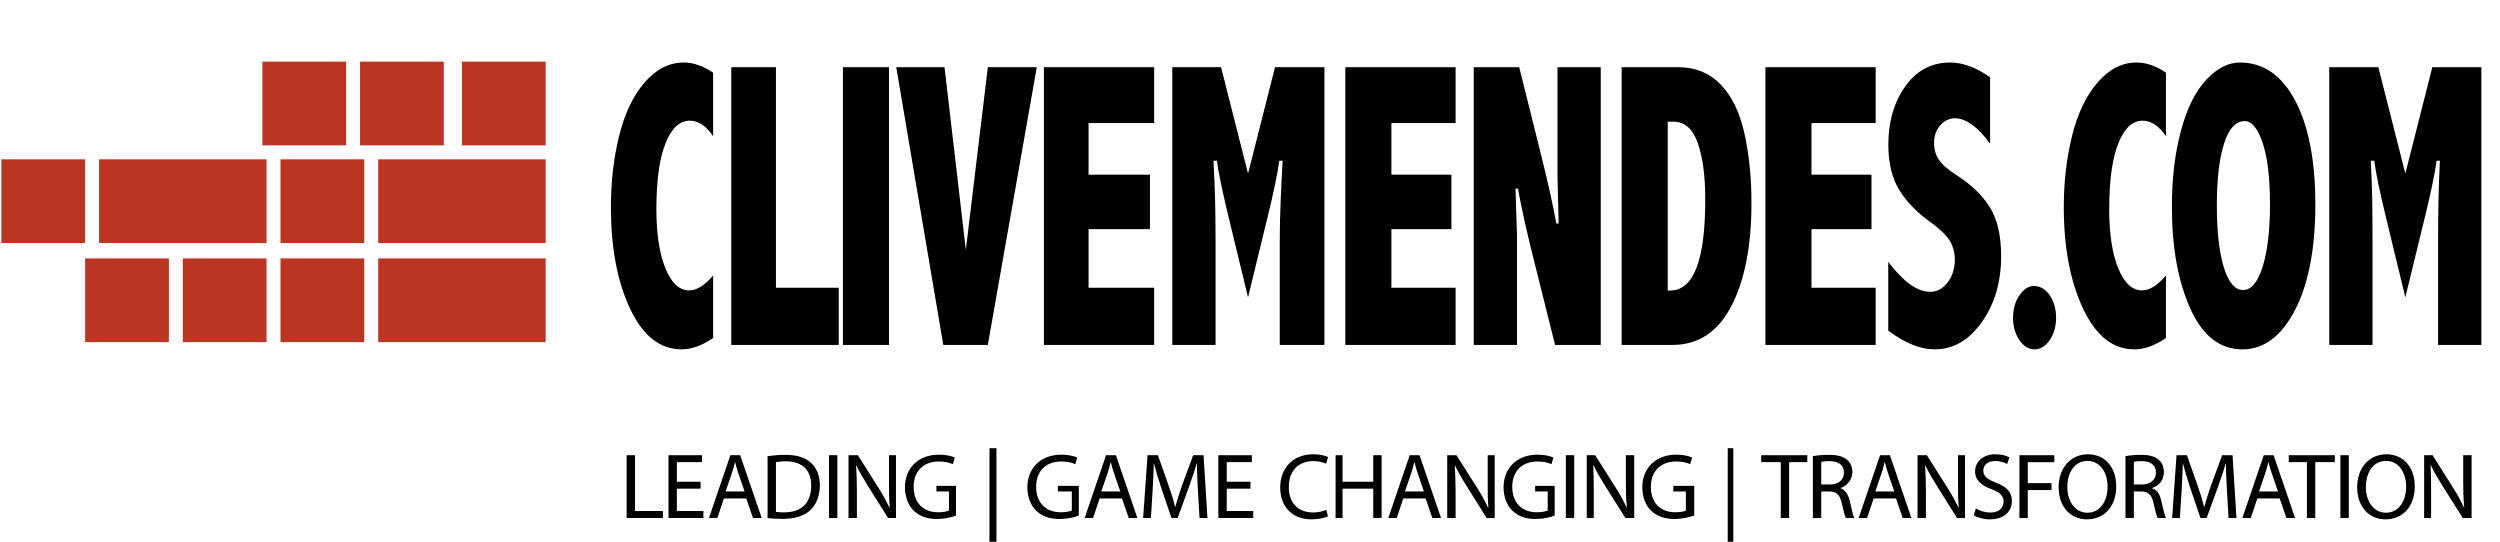
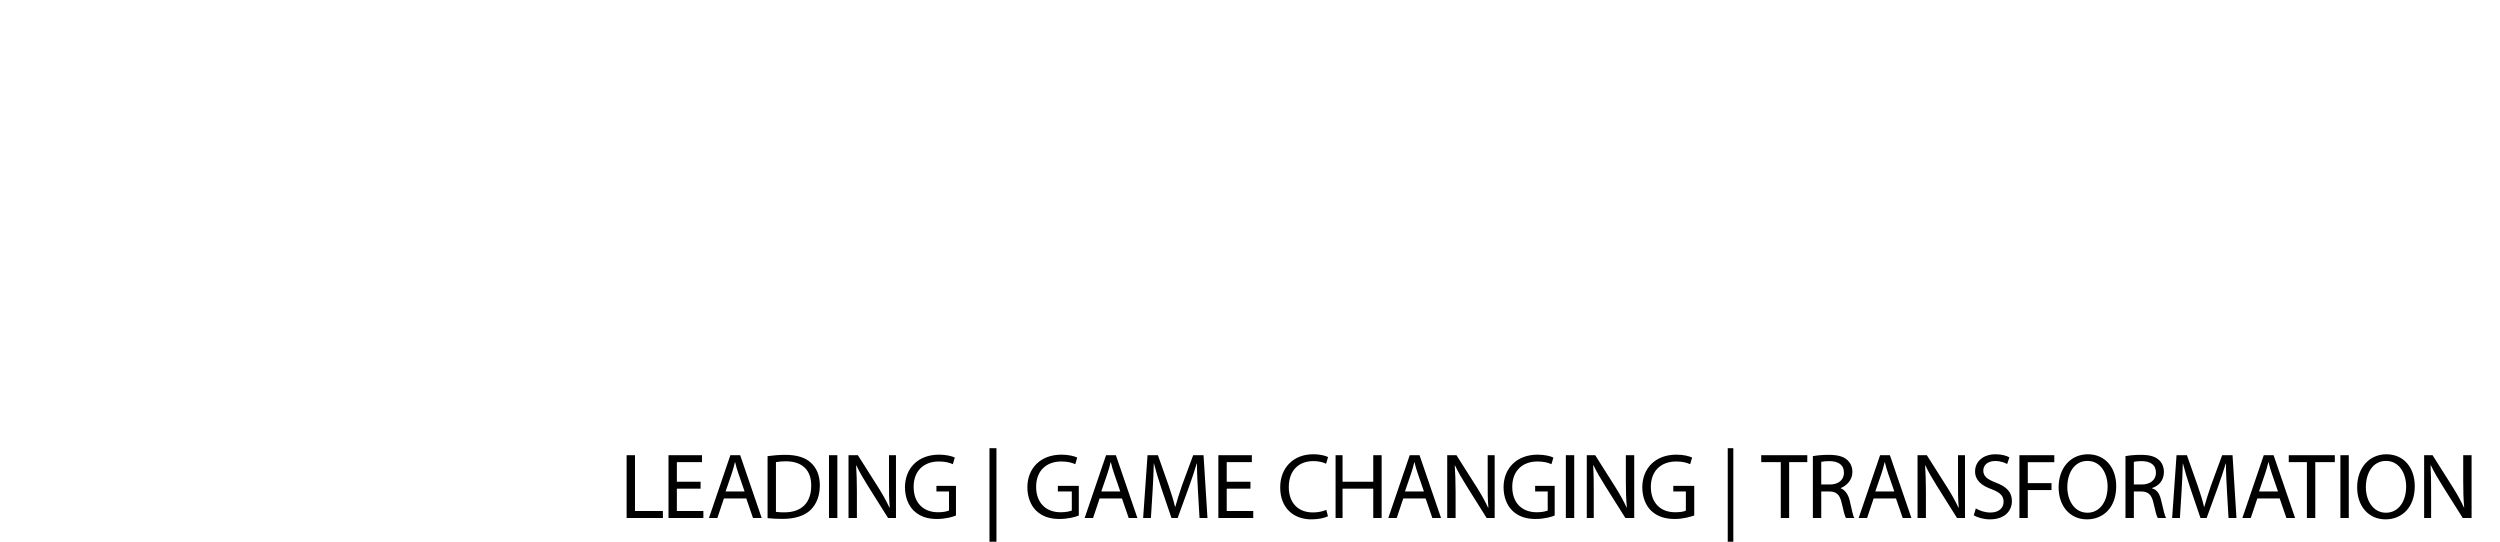
<svg xmlns="http://www.w3.org/2000/svg" width="1791.361" height="388.158" viewBox="0 0 1791.361 388.158">
-   <path d="M488.411 250.335c7.202 0 14.589-2.713 22.589-8.137v-44.818c-6 7.137-11.918 10.705-17.138 10.705-7.137 0-12.766-5.303-17.094-15.914-4.328-10.609-6.44-24.716-6.44-42.321 0-20.554 2.19-36.255 6.519-47.103 4.328-10.848 10.029-16.271 17.498-16.271 6.012 0 11.655 3.711 16.655 11.133v-45.532c-7-4.853-14.362-7.28-20.904-7.28-10.64 0-19.984 4.782-28.244 14.345-8.262 9.563-14.305 22.338-18.236 38.324-3.933 15.986-5.872 32.925-5.872 50.813 0 29.024 4.501 53.289 13.687 72.794 9.184 19.509 21.45 29.262 36.98 29.262zM556 48.162h-32v199h77v-41h-45zM604 48.162h33v199h-33zM707.822 48.162l-15.76 130.887-15.265-130.887h-34.593l33.701 199h31.917l35.089-199zM827 206.162h-47v-42h44v-39h-44v-37h47v-40h-79v199h79zM917 172.687v74.475h32v-199h-35.397l-19.329 76.22-19.329-76.22h-34.945v199h31v-74.475c0-20.268-.384-39.525-1.507-57.525h2.478c1.388 10 4.129 22.817 8.227 39.753l14.076 58.129 14.174-58.147c4.097-16.843 6.839-29.735 8.228-39.735h2.379c-1.06 20-2.055 38.685-2.055 57.525zM1043 206.162h-46v-42h43v-39h-43v-37h46v-40h-79v199h79zM1087 168.976l-1.083-33.814h1.784c2.511 14 6.111 30.118 10.805 48.864l15.76 63.136h32.734v-199h-31v77.995l.843 34.005h-1.685c-2.513-14-6.113-30.045-10.805-48.792l-15.76-63.208h-32.593v199h31v-78.186zM1232.799 60.396c-7.996-8.183-18.04-12.234-30.133-12.234h-40.666v199h36.305c18.568 0 32.66-9.261 42.275-27.816 9.614-18.556 14.422-43.191 14.422-73.928 0-18.27-1.702-34.946-5.104-50.075-3.405-15.131-9.104-26.762-17.099-34.947zm-35.981 147.766h-1.818v-121h3.801c8.192 0 14.09 4.938 17.692 15.215 3.602 10.277 5.402 23.703 5.402 40.546.001 43.582-8.36 65.239-25.077 65.239zM1344 206.162h-46v-42h43v-39h-43v-37h46v-40h-79v199h79zM1433.906 183.542c0-14.653-2.678-26.308-8.03-34.968-5.355-8.562-13.219-16.176-23.591-22.842-6.277-3.999-10.572-7.712-12.884-11.138-2.379-3.426-3.568-7.516-3.568-12.275 0-4.853 1.452-8.992 4.361-12.418 2.906-3.425 6.554-5.138 10.519-5.138 7.994 0 16.287 6.044 25.287 18.127v-47.53c-10-7.041-19.539-10.562-28.658-10.562-13.281 0-24.059 5.681-32.121 17.039s-12.145 25.306-12.145 41.843c0 13.022 2.557 23.763 7.724 32.22 5.101 8.461 12.487 16.14 22.187 23.036 6.861 4.982 11.542 9.47 14.054 13.466 2.444 3.996 3.663 8.564 3.663 13.703 0 6.376-1.72 11.8-5.155 16.271-3.437 4.474-7.579 6.709-12.402 6.709-9.45 0-19.146-7.137-30.146-21.41v49.242c12 8.945 23.008 13.418 33.316 13.418 13.282 0 24.538-6.518 33.757-19.553 9.217-13.032 13.832-28.781 13.832-47.24zM1457.213 204.945c-3.635 0-7.005 2.191-10.11 6.566-3.106 4.378-4.659 9.802-4.659 16.271 0 6.188 1.52 11.49 4.561 15.915 3.038 4.425 6.641 6.638 10.804 6.638 4.229 0 7.863-2.213 10.903-6.638 3.039-4.425 4.56-9.777 4.56-16.058 0-6.185-1.504-11.512-4.51-15.986-3.009-4.471-6.858-6.708-11.549-6.708zM1502.983 59.142c-8.261 9.563-14.356 22.338-18.287 38.324-3.933 15.986-5.898 32.925-5.898 50.813 0 29.024 4.593 53.289 13.778 72.794 9.185 19.508 21.319 29.262 36.849 29.262 7.202 0 14.575-2.713 22.575-8.137v-44.818c-6 7.137-11.904 10.705-17.124 10.705-7.137 0-12.759-5.303-17.086-15.914-4.328-10.609-6.437-24.716-6.437-42.321 0-20.554 2.191-36.255 6.52-47.103s10.018-16.271 17.485-16.271c6.013 0 11.642 3.711 16.642 11.133v-45.532c-7-4.853-14.349-7.28-20.89-7.28-10.64 0-19.867 4.782-28.127 14.345zM1644.479 222.145c9.713-18.792 14.57-43.984 14.57-75.578 0-31.495-4.824-56.331-14.472-74.507-9.648-18.174-22.832-27.262-39.55-27.262-8.459 0-16.553 4.164-24.284 12.489-7.731 8.328-13.745 20.507-18.04 36.54-4.296 16.035-6.443 34.138-6.443 54.311 0 29.118 4.395 53.432 13.184 72.937 8.788 19.508 21.212 29.262 37.27 29.262 15.462-.002 28.05-9.398 37.765-28.192zm-23.196-31.045c-3.503 11.134-8.161 16.7-13.976 16.7-5.882 0-10.491-5.399-13.827-16.201-3.338-10.798-5.006-25.667-5.006-44.604 0-18.649 1.718-33.351 5.154-44.105 3.436-10.751 8.392-16.129 14.868-16.129 4.956 0 9.201 5.163 12.737 15.487 3.534 10.326 5.303 25.099 5.303 44.319.001 18.556-1.751 33.399-5.253 44.533zM1742.856 48.162l-19.329 76.22-19.329-76.22h-35.198v199h31v-74.475c0-20.268-.13-39.525-1.253-57.525h2.479c1.387 10 4.129 22.817 8.227 39.753l14.075 58.129 14.175-58.147c4.096-16.843 6.839-29.735 8.227-39.735h2.379c-1.058 20-1.308 38.685-1.308 57.525v74.475h31v-199h-35.145z" />
-   <path fill="#BA3522" d="M331 44.162h60v60h-60zM271 114.162h120v60h-120zM188 44.162h60v60h-60zM258 44.162h60v60h-60zM201 114.162h60v60h-60zM71 114.162h120v60h-120zM1 114.162h60v60h-60zM61 185.162h60v60h-60zM201 185.162h60v60h-60zM131 185.162h60v60h-60zM271 185.162h120v60h-120z" />
  <path d="M455 326.162h-6v45h26v-5h-20zM485 350.162h17v-5h-17v-14h18v-5h-24v45h25v-5h-19zM523.344 326.162l-15.344 45h6.03l4.69-14h16.014l4.824 14h6.231l-15.41-45h-7.035zm-3.417 26l4.422-12.945c.871-2.746 1.608-5.055 2.278-8.055h.134c.67 3 1.34 5.174 2.345 8.121l4.422 12.879h-13.601zM562.625 325.914c-4.623 0-8.625.402-12.625.938v44.422c3 .335 6.662.536 10.815.536 8.777 0 15.86-2.278 20.081-6.499 4.221-4.154 6.557-10.185 6.557-17.555 0-7.304-2.431-12.529-6.451-16.215-3.953-3.684-10.002-5.627-18.377-5.627zm-.585 41.206c-2.278 0-4.04-.067-6.04-.335v-35.645c2-.335 3.963-.604 6.978-.604 12.328 0 18.358 6.768 18.292 17.421 0 12.195-6.768 19.163-19.23 19.163zM594 326.162h6v45h-6zM637 345.143c0 7.035.001 12.529.537 18.56l-.201.067c-2.144-4.624-4.79-9.425-8.14-14.718l-14.506-22.891h-6.69v45h6v-19.051c0-7.504-.225-12.931-.56-18.626l.156-.067c2.278 4.892 5.271 9.928 8.419 14.953l14.316 22.791h5.669v-45h-5v18.982zM671 352.162h9v13.685c-2 .671-4.053 1.206-7.872 1.206-10.519 0-17.47-6.767-17.47-18.224 0-11.323 7.144-18.157 18.132-18.157 4.556 0 7.559.87 9.971 1.942l1.4-4.757c-1.943-.938-6.033-2.077-11.259-2.077-15.143 0-24.39 9.85-24.457 23.316 0 7.035 2.412 13.065 6.297 16.817 4.422 4.221 9.802 5.963 16.636 5.963 6.097 0 11.621-1.541 13.621-2.479v-21.236h-14v4.001zM709 321.162h5v67h-5zM758 352.162h10v13.685c-2 .671-4.202 1.206-8.021 1.206-10.519 0-17.545-6.767-17.545-18.224 0-11.323 7.107-18.157 18.095-18.157 4.556 0 7.54.87 9.952 1.942l1.391-4.757c-1.943-.938-6.038-2.077-11.264-2.077-15.143 0-24.393 9.85-24.459 23.316 0 7.035 2.41 13.065 6.296 16.817 4.422 4.221 9.951 5.963 16.785 5.963 6.097 0 11.77-1.541 13.77-2.479v-21.236h-15v4.001zM792.546 326.162l-15.344 45h6.03l4.69-14h16.014l4.824 14h6.231l-15.41-45h-7.035zm-3.417 26l4.422-12.945c.871-2.746 1.608-5.055 2.278-8.055h.134c.67 3 1.34 5.174 2.345 8.121l4.422 12.879h-13.601zM854.957 326.162l-8.041 21.816c-2.01 5.695-3.618 11.184-4.757 15.184h-.201c-1.139-5-2.68-9.621-4.556-15.184l-7.705-21.816h-7.437l-3.149 45h5.561l1.206-19.198c.402-6.768.737-13.802.871-19.802h.134c1.273 5 3.082 11.158 5.226 17.523l7.303 21.477h4.422l7.973-21.879c2.278-6.164 4.154-12.121 5.695-17.121h.201c-.067 6 .335 13.034.67 19.333l1.139 19.667h5.695l-2.814-45h-7.436zM879 350.162h17v-5h-17v-14h18v-5h-24v45h25v-5h-19zM941.104 330.403c3.752 0 6.9.804 9.111 1.876l1.408-4.757c-1.541-.804-5.093-2.01-10.721-2.01-14.004 0-23.584 9.581-23.584 23.718 0 14.808 9.58 22.915 22.311 22.915 5.494 0 9.783-1.14 11.927-2.211l-1.206-4.623c-2.346 1.139-5.963 1.876-9.514 1.876-10.988 0-17.354-7.103-17.354-18.158 0-11.859 7.036-18.626 17.622-18.626zM984 345.162h-22v-19h-5v45h5v-21h22v21h6v-45h-6zM1010.132 326.162l-15.344 45h6.03l4.689-14h16.014l4.824 14h6.231l-15.41-45h-7.034zm-3.417 26l4.422-12.945c.871-2.746 1.607-5.055 2.277-8.055h.135c.67 3 1.34 5.174 2.345 8.121l4.423 12.879h-13.602zM1066 345.143c0 7.035-.038 12.529.498 18.56l-.221.067c-2.145-4.624-4.801-9.425-8.15-14.718l-14.516-22.891h-6.611v45h6v-19.051c0-7.504-.264-12.931-.599-18.626l.136-.067c2.277 4.892 5.261 9.928 8.409 14.953l14.307 22.791h5.747v-45h-5v18.982zM1100 352.162h9v13.685c-2 .671-4.092 1.206-7.912 1.206-10.518 0-17.489-6.767-17.489-18.224 0-11.323 7.135-18.157 18.123-18.157 4.556 0 7.554.87 9.966 1.942l1.397-4.757c-1.942-.938-6.034-2.077-11.261-2.077-15.143 0-24.391 9.85-24.457 23.316 0 7.035 2.411 13.065 6.297 16.817 4.423 4.221 9.841 5.963 16.676 5.963 6.097 0 11.66-1.541 13.66-2.479v-21.236h-14v4.001zM1122 326.162h6v45h-6zM1165 345.143c0 7.035.169 12.529.704 18.56l-.116.067c-2.145-4.624-4.749-9.425-8.099-14.718l-14.464-22.891h-6.025v45h5v-19.051c0-7.504-.058-12.931-.392-18.626l.239-.067c2.277 4.892 5.312 9.928 8.461 14.953l14.357 22.791h6.335v-45h-6v18.982zM1199 352.162h9v13.685c-1 .671-3.886 1.206-7.704 1.206-10.52 0-17.386-6.767-17.386-18.224 0-11.323 7.185-18.157 18.173-18.157 4.557 0 7.58.87 9.992 1.942l1.411-4.757c-1.943-.938-6.027-2.077-11.254-2.077-15.143 0-24.388 9.85-24.454 23.316 0 7.035 2.413 13.065 6.298 16.817 4.422 4.221 10.136 5.963 16.97 5.963 6.098 0 10.954-1.541 13.954-2.479v-21.236h-15v4.001zM1238 321.162h4v67h-4zM1262 331.162h14v40h6v-40h13v-5h-33zM1319 349.9v-.2c4-1.608 8.324-5.562 8.324-11.524 0-3.484-1.366-6.566-3.644-8.576-2.814-2.546-7.047-3.686-13.279-3.686-4.02 0-8.401.335-11.401.938v44.31h6v-19h5.656c5.293 0 7.705 2.264 9.045 8.495 1.273 5.628 2.278 9.505 3.016 10.505h6.029c-.938-1-1.824-5.974-3.299-12.272-1.071-4.69-3.447-7.784-6.447-8.99zm-7.875-2.738h-6.125v-16.223c1-.268 3.028-.536 5.843-.536 6.164.067 10.425 2.483 10.425 8.312 0 5.16-3.913 8.447-10.143 8.447zM1347.171 326.162l-15.344 45h6.03l4.689-14h16.014l4.824 14h6.231l-15.41-45h-7.034zm-3.417 26l4.422-12.945c.871-2.746 1.607-5.055 2.277-8.055h.135c.67 3 1.34 5.174 2.345 8.121l4.423 12.879h-13.602zM1403 345.143c0 7.035-.019 12.529.518 18.56l-.211.067c-2.145-4.624-4.796-9.425-8.146-14.718l-14.511-22.891h-6.65v45h6v-19.051c0-7.504-.244-12.931-.579-18.626l.146-.067c2.277 4.892 5.266 9.928 8.414 14.953l14.312 22.791h5.707v-45h-5v18.982zM1430.103 345.813c-6.231-2.412-8.978-4.489-8.978-8.71 0-3.082 2.344-6.768 8.508-6.768 4.088 0 7.103 1.341 8.576 2.145l1.609-4.757c-2.011-1.14-5.361-2.211-9.984-2.211-8.777 0-14.605 5.226-14.605 12.261 0 6.365 4.556 10.185 11.926 12.797 6.098 2.346 8.51 4.758 8.51 8.979 0 4.557-3.484 7.705-9.447 7.705-4.021 0-7.84-1.34-10.453-2.948l-1.474 4.892c2.412 1.608 7.169 2.948 11.524 2.948 10.653 0 15.812-6.098 15.812-13.065 0-6.634-3.887-10.32-11.524-13.268zM1447 371.162h6v-20h17v-5h-17v-15h19v-5h-25zM1496.064 325.512c-12.061 0-20.972 9.38-20.972 23.718 0 13.669 8.375 22.915 20.302 22.915 11.523 0 20.971-8.241 20.971-23.786 0-13.401-7.972-22.847-20.301-22.847zm-.335 41.875c-9.179 0-14.404-8.643-14.404-18.291 0-9.916 4.824-18.827 14.472-18.827 9.716 0 14.405 9.38 14.405 18.358-.001 10.251-5.227 18.76-14.473 18.76zM1542 349.9v-.2c5-1.608 8.531-5.562 8.531-11.524 0-3.484-1.261-6.566-3.539-8.576-2.813-2.546-6.703-3.686-12.934-3.686-4.021 0-8.059.335-11.059.938v44.31h6v-19h5.073c5.293 0 7.705 2.264 9.045 8.495 1.272 5.628 2.278 9.505 3.015 10.505h6.031c-.938-1-2.034-5.974-3.508-12.272-1.071-4.69-2.655-7.784-6.655-8.99zm-7.458-2.738h-5.542v-16.223c1-.268 2.738-.536 5.551-.536 6.166.067 10.281 2.483 10.281 8.312 0 5.16-4.059 8.447-10.29 8.447zM1592.283 326.162l-8.041 21.816c-2.01 5.695-3.617 11.184-4.757 15.184h-.201c-1.139-5-2.68-9.621-4.556-15.184l-7.705-21.816h-7.438l-3.148 45h5.561l1.206-19.198c.401-6.768.737-13.802.871-19.802h.134c1.273 5 3.082 11.158 5.227 17.523l7.303 21.477h4.422l7.973-21.879c2.279-6.164 4.154-12.121 5.695-17.121h.201c-.066 6 .336 13.034.67 19.333l1.14 19.667h5.694l-2.813-45h-7.438zM1622.096 326.162l-15.344 45h6.031l4.689-14h16.014l4.824 14h6.23l-15.41-45h-7.034zm-3.417 26l4.423-12.945c.871-2.746 1.607-5.055 2.277-8.055h.135c.67 3 1.34 5.174 2.344 8.121l4.423 12.879h-13.602zM1640 331.162h13v40h6v-40h14v-5h-33zM1677 326.162h6v45h-6zM1709.979 325.512c-12.06 0-20.972 9.38-20.972 23.718 0 13.669 8.375 22.915 20.302 22.915 11.524 0 20.972-8.241 20.972-23.786 0-13.401-7.972-22.847-20.302-22.847zm-.334 41.875c-9.18 0-14.405-8.643-14.405-18.291 0-9.916 4.824-18.827 14.472-18.827 9.716 0 14.406 9.38 14.406 18.358-.001 10.251-5.227 18.76-14.473 18.76zM1765 345.143c0 7.035.17 12.529.707 18.56l-.116.067c-2.145-4.624-4.747-9.425-8.098-14.718l-14.464-22.891h-6.029v45h5v-19.051c0-7.504-.055-12.931-.391-18.626l.241-.067c2.278 4.892 5.313 9.928 8.463 14.953l14.358 22.791h6.329v-45h-6v18.982z" />
</svg>